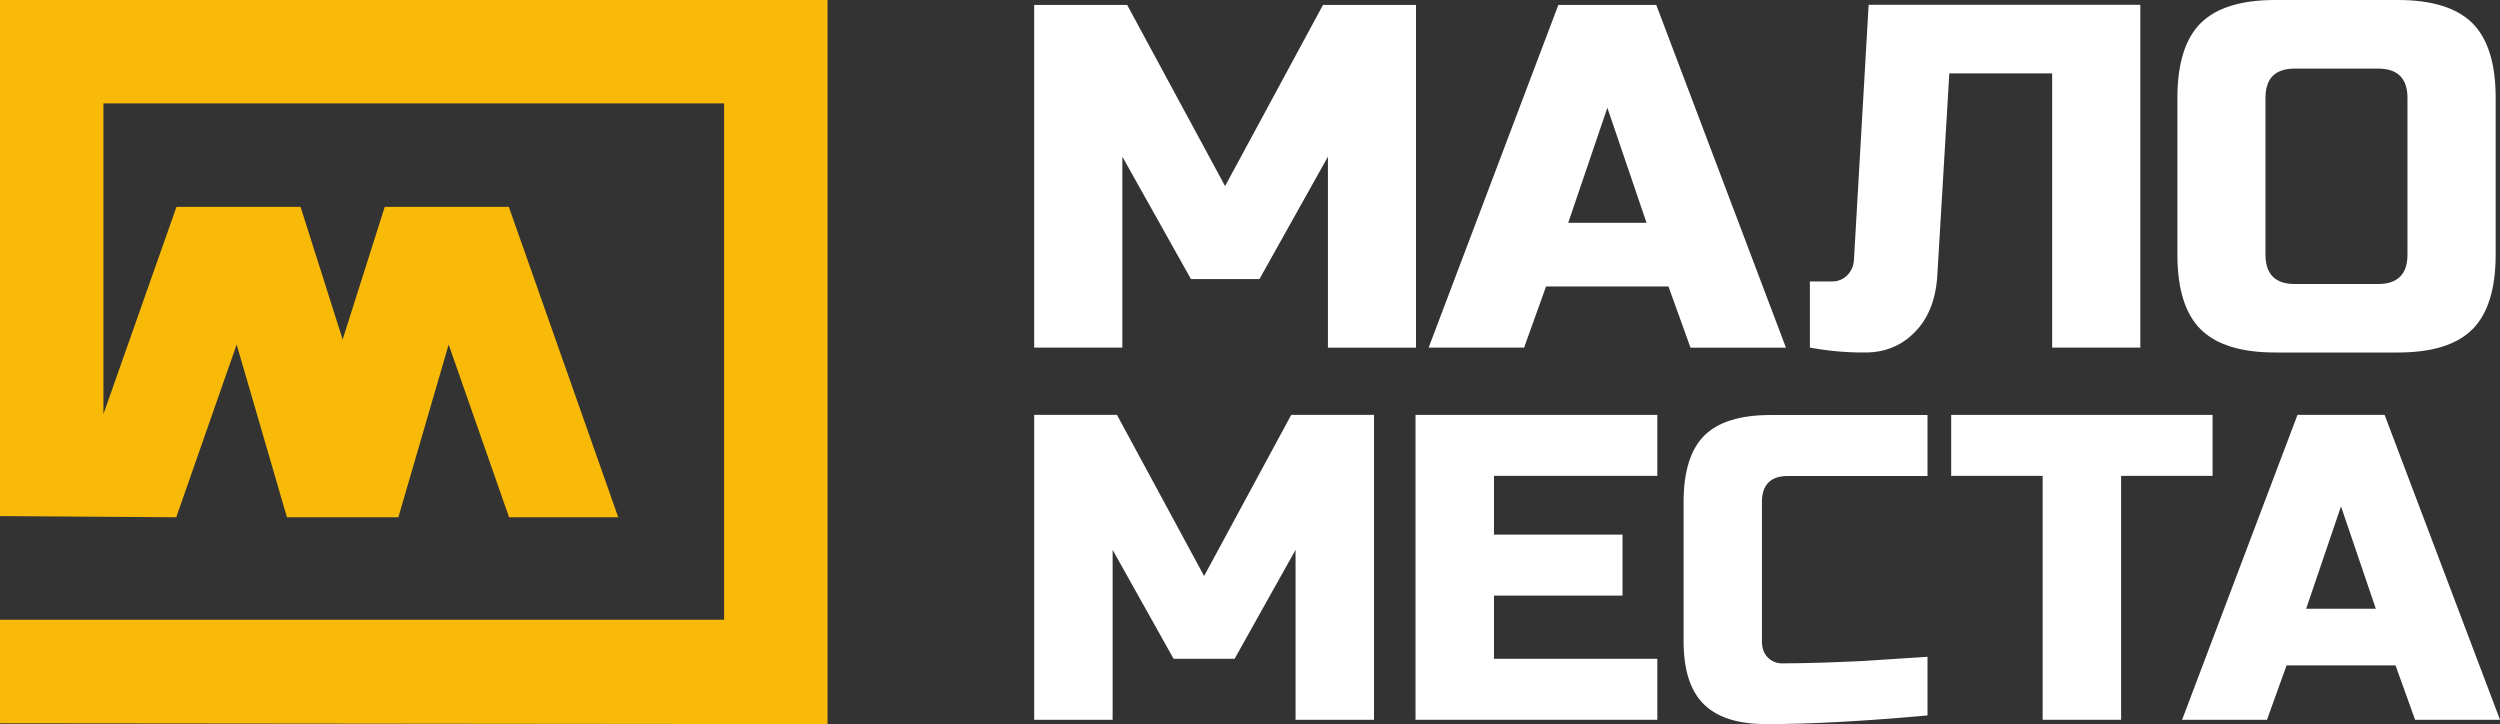
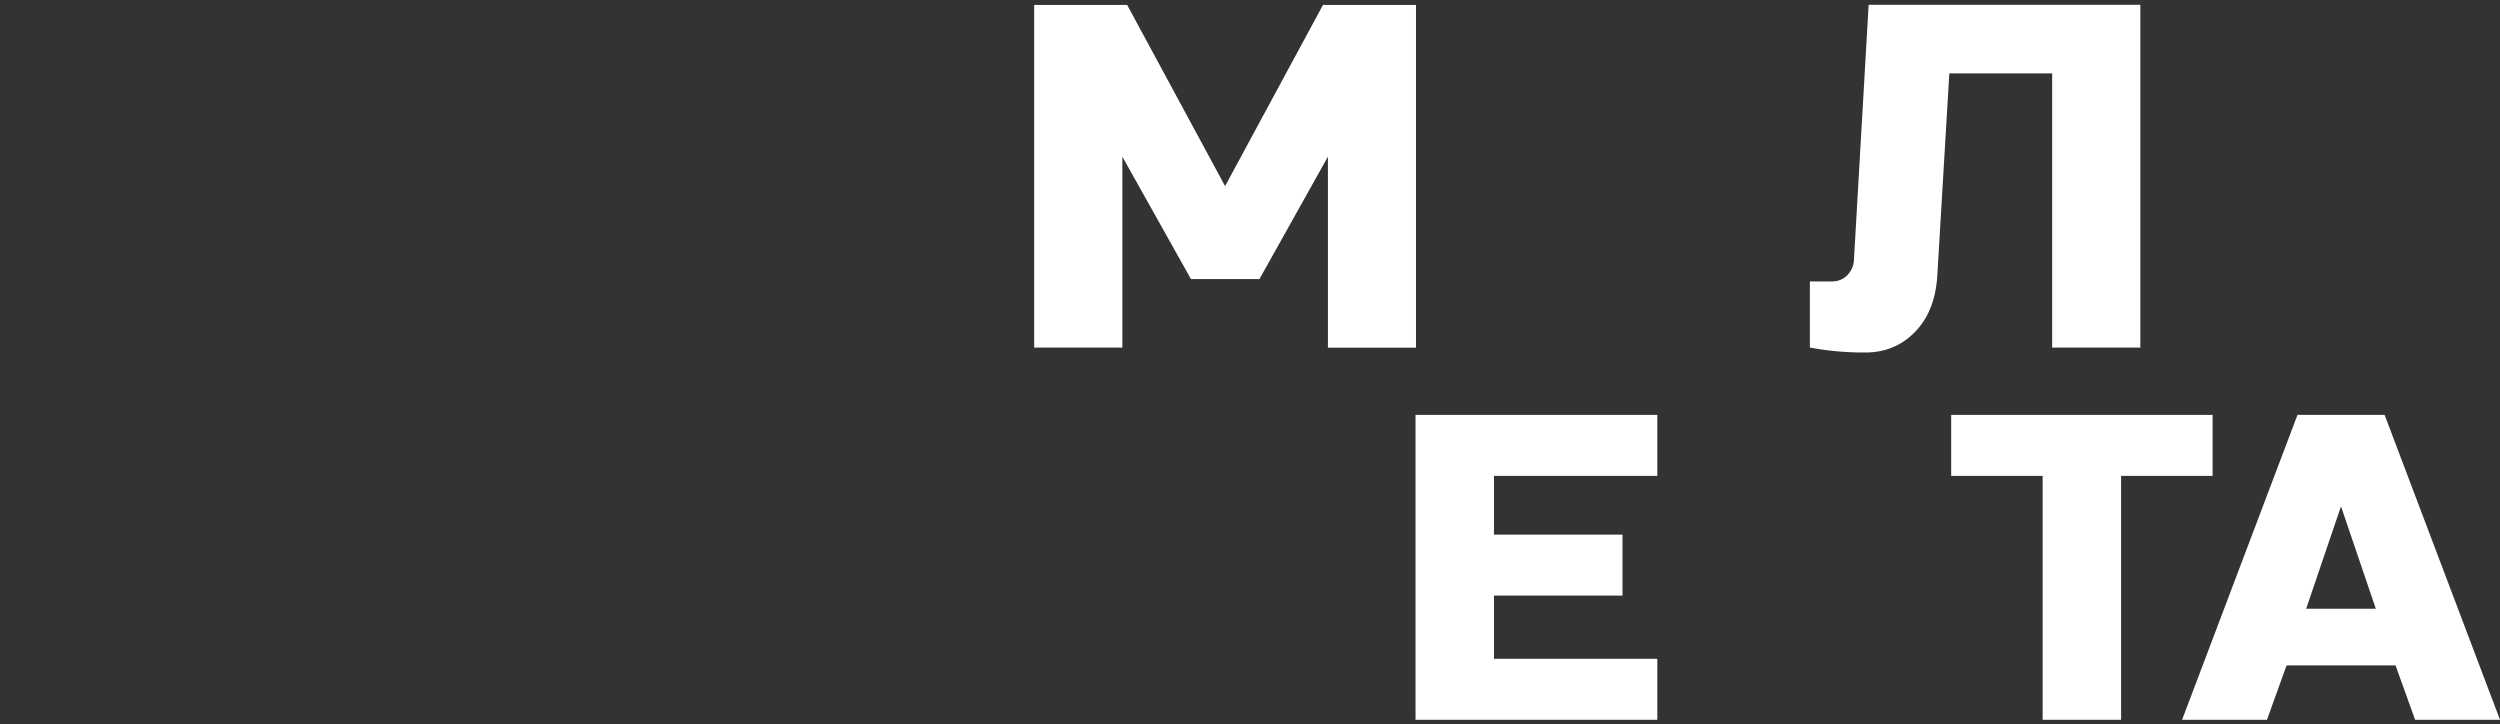
<svg xmlns="http://www.w3.org/2000/svg" id="Layer_1" x="0px" y="0px" viewBox="0 0 2131.9 617.5" style="enable-background:new 0 0 2131.9 617.5;" xml:space="preserve">
  <rect x="0" y="0" width="2131.9" height="617.5" fill="#333333" stroke="none" />
  <style type="text/css"> .st0{fill:#FFFFFF;} .st1{fill:#F9BA07;} </style>
  <path class="st0" d="M1132.4,133.6L1074,238h-58.4l-58.5-104.4v162.8h-75.2V4.2h79.3l83.5,154.5l83.5-154.5h79.3v292.3h-75.1 L1132.4,133.6z" />
-   <path class="st0" d="M1299.7,296.4h-81.4L1328.9,4.2h83.5l110.6,292.3h-81.4l-18.8-52.2h-104.4L1299.7,296.4z M1337.3,190h66.8 l-33.4-98.1L1337.3,190z" />
  <path class="st0" d="M1632.8,283.3c-11.4,11.6-25.5,17.3-42.2,17.3c-15.8,0.1-31.6-1.3-47.2-4.2v-56.4h18.8c5,0.1,9.7-1.8,13.2-5.4 c3.5-3.6,5.5-8.4,5.6-13.4l12.5-217.1h231.7v292.3h-75.2V62.6h-87.7L1652,235.9C1650.6,256,1644.2,271.8,1632.8,283.3z" />
-   <path class="st0" d="M2128.2,217.1c0,29.2-6.6,50.5-19.8,63.7s-34.4,19.8-63.7,19.8h-104.4c-29.2,0-50.4-6.6-63.7-19.8 c-13.2-13.2-19.8-34.4-19.8-63.7V83.5c0-29.2,6.6-50.5,19.8-63.7S1911.1,0,1940.3,0h104.4c29.2,0,50.4,6.6,63.7,19.8 c13.2,13.2,19.8,34.4,19.8,63.7L2128.2,217.1z M2053,83.5c0-16.7-8.4-25-25.1-25h-71c-16.7,0-25,8.3-25,25v133.6 c0,16.7,8.3,25.1,25,25.1h71c16.7,0,25.1-8.4,25.1-25.1V83.5z" />
-   <path class="st0" d="M1104.8,468.9l-52,92.9h-52l-52-92.9v144.9h-66.9v-260h70.6l74.3,137.4l74.3-137.4h70.6v260h-66.9L1104.8,468.9 z" />
  <path class="st0" d="M1413.3,613.8h-206.2v-260h206.2v52H1274v50.1h109.6v52h-109.6v53.9h139.3L1413.3,613.8z" />
-   <path class="st0" d="M1643.7,610.1c-55.2,5-101,7.4-137.4,7.4c-24.3,0-42.1-5.7-53.5-17.1c-11.4-11.4-17.1-29.2-17.1-53.5V428.1 c0-26,5.9-44.9,17.6-56.6s30.6-17.6,56.7-17.6h133.7v52h-118.9c-14.9,0-22.3,7.4-22.3,22.3v118.9c0,5.7,1.7,10.2,5,13.6 c3.4,3.4,8,5.2,12.8,5c5.2,0,10.9-0.1,17.1-0.2c6.2-0.1,12.6-0.3,19.3-0.5l20.3-0.8c6.8-0.2,15.6-0.7,26.4-1.5 c10.8-0.7,24.2-1.6,40.3-2.6L1643.7,610.1z" />
  <path class="st0" d="M1808.8,613.8h-66.9v-208h-78v-52h222.9v52h-78L1808.8,613.8z" />
  <path class="st0" d="M1933.2,613.8h-72.4l98.4-260h74.3l98.4,260h-72.4l-16.7-46.4h-92.9L1933.2,613.8z M1966.6,519.1h59.4 l-29.7-87.3L1966.6,519.1z" />
-   <polygon class="st1" points="0,0 0,440.1 150.3,441.1 201.8,293.8 244.7,441.1 339.7,441.1 382.6,293.8 434.1,441.1 527.2,441.1 433.9,176.4 328.1,176.4 292.2,289.5 256.3,176.4 150.5,176.4 88.2,353.1 88.2,88.2 617.5,88.2 617.5,528.5 0,528.5 0,616.8 705.7,617.5 705.7,616.8 705.7,0 " />
</svg>